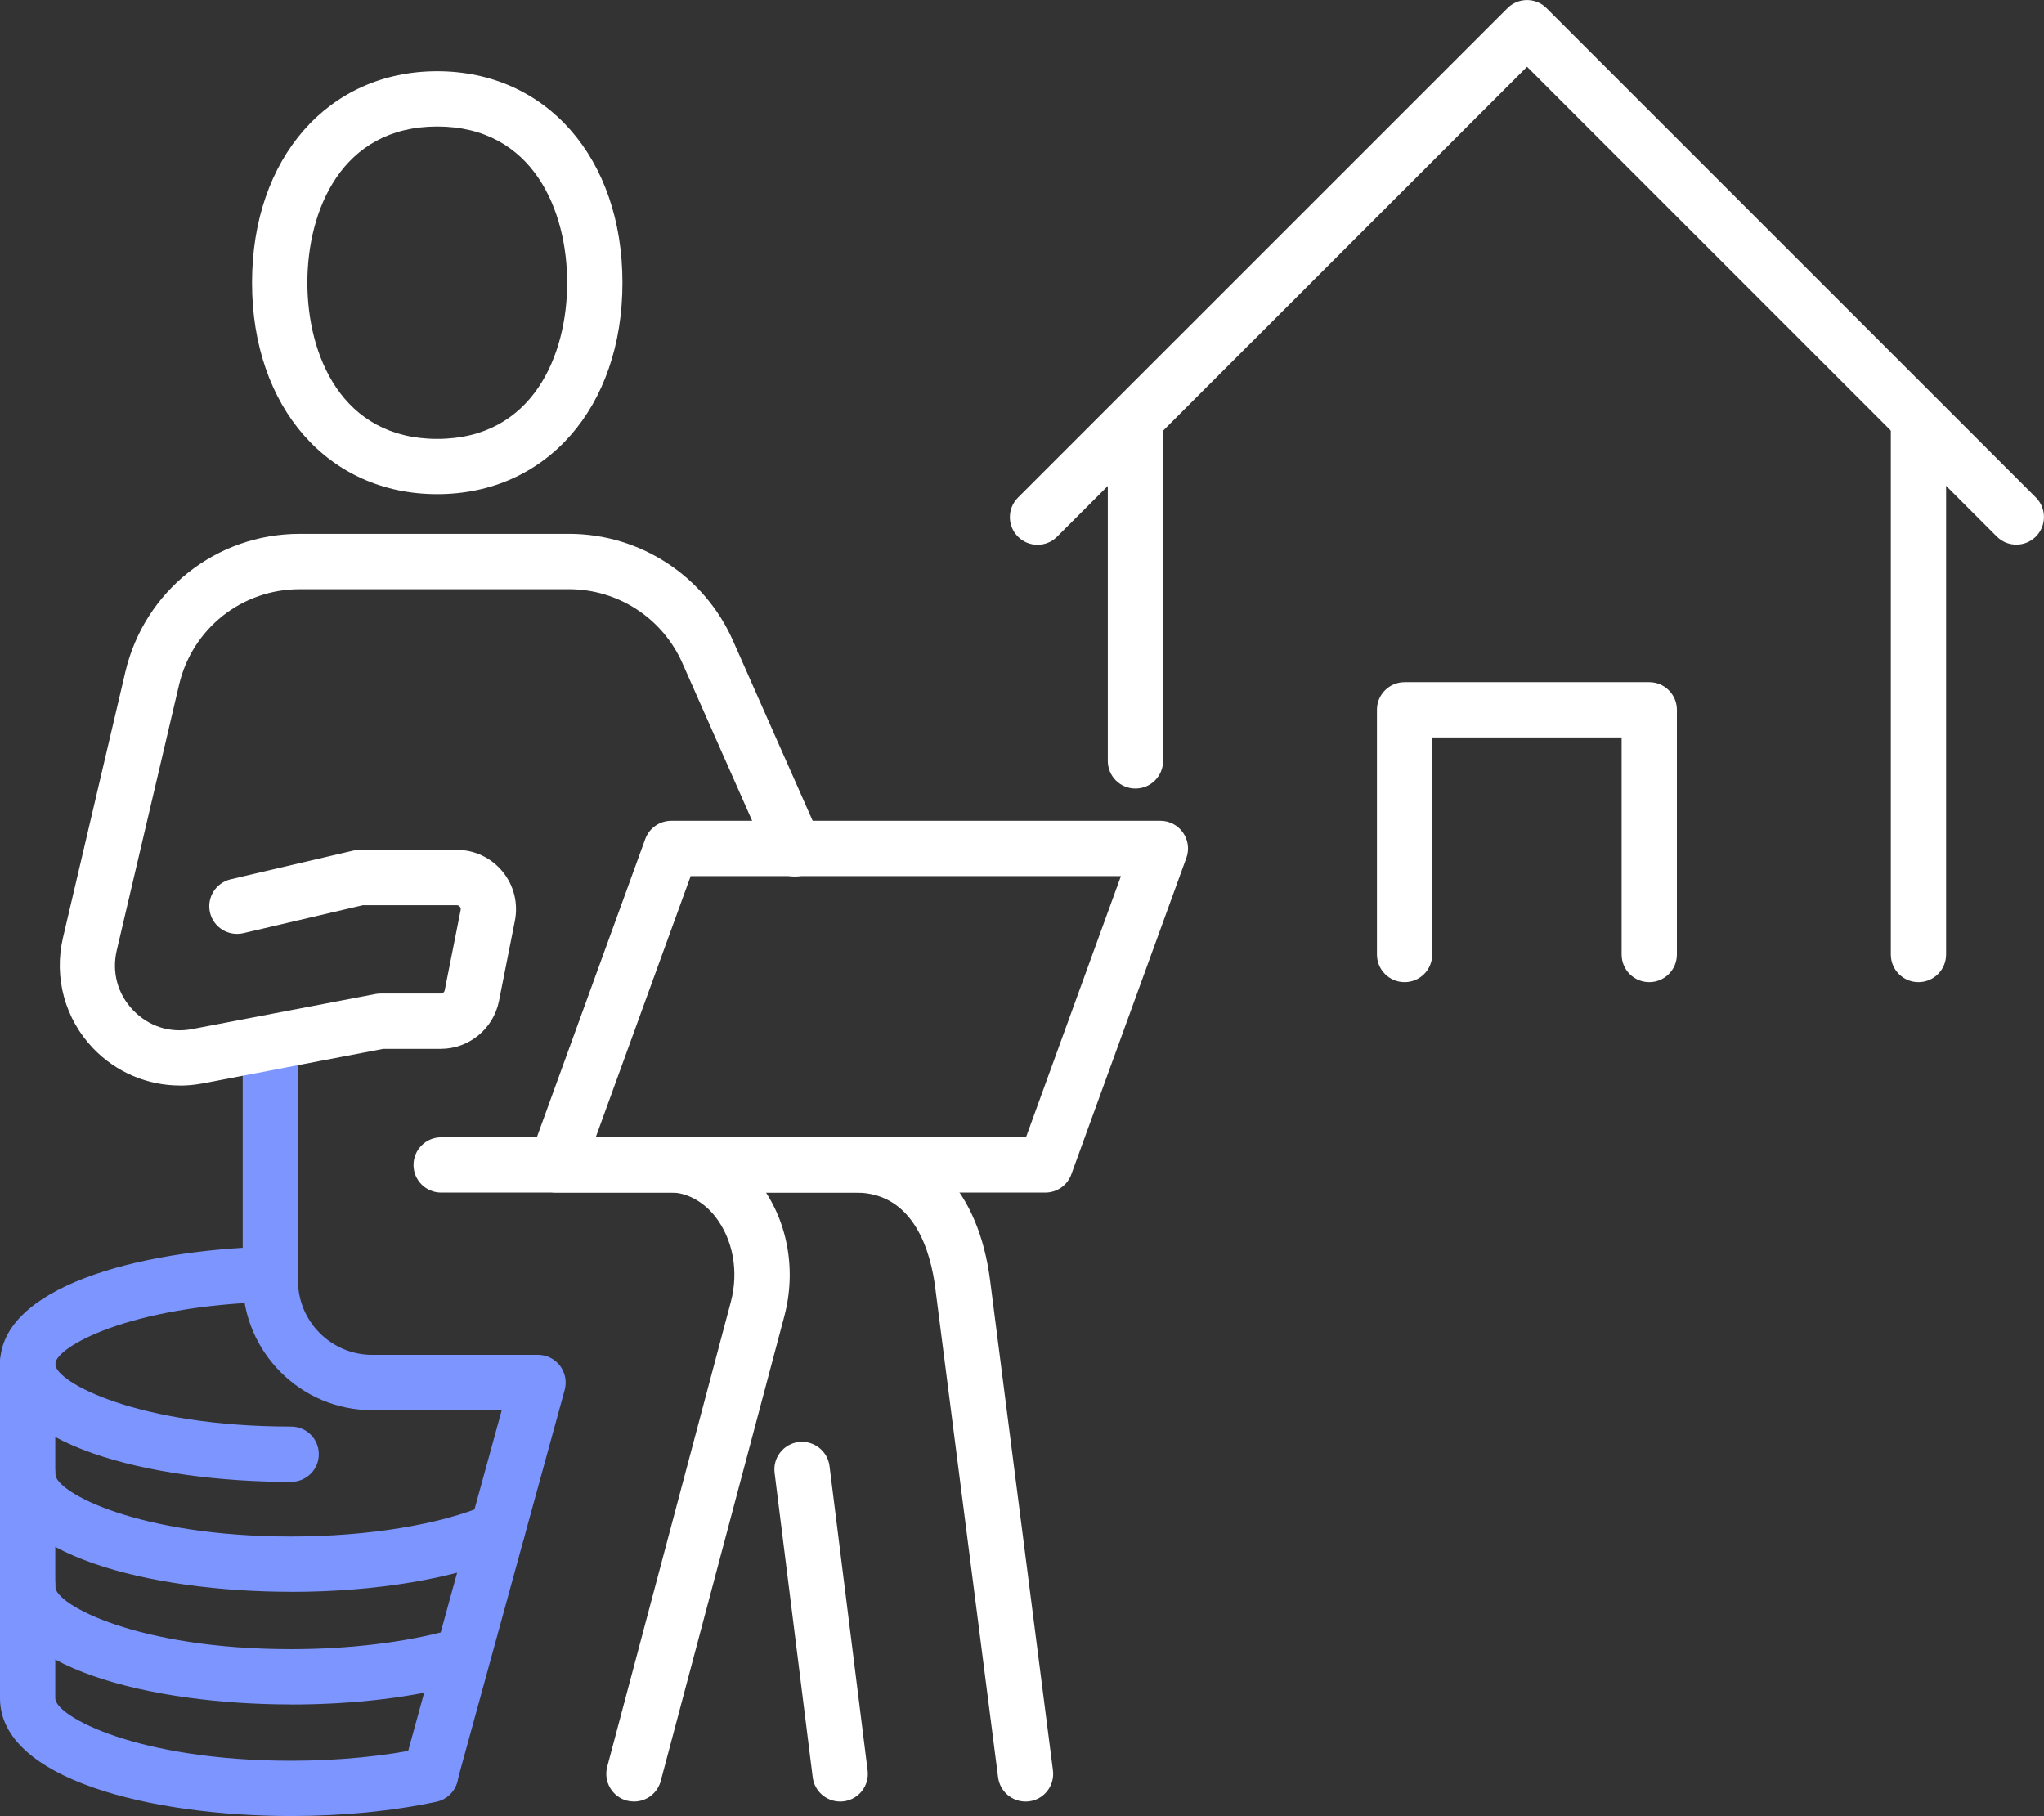
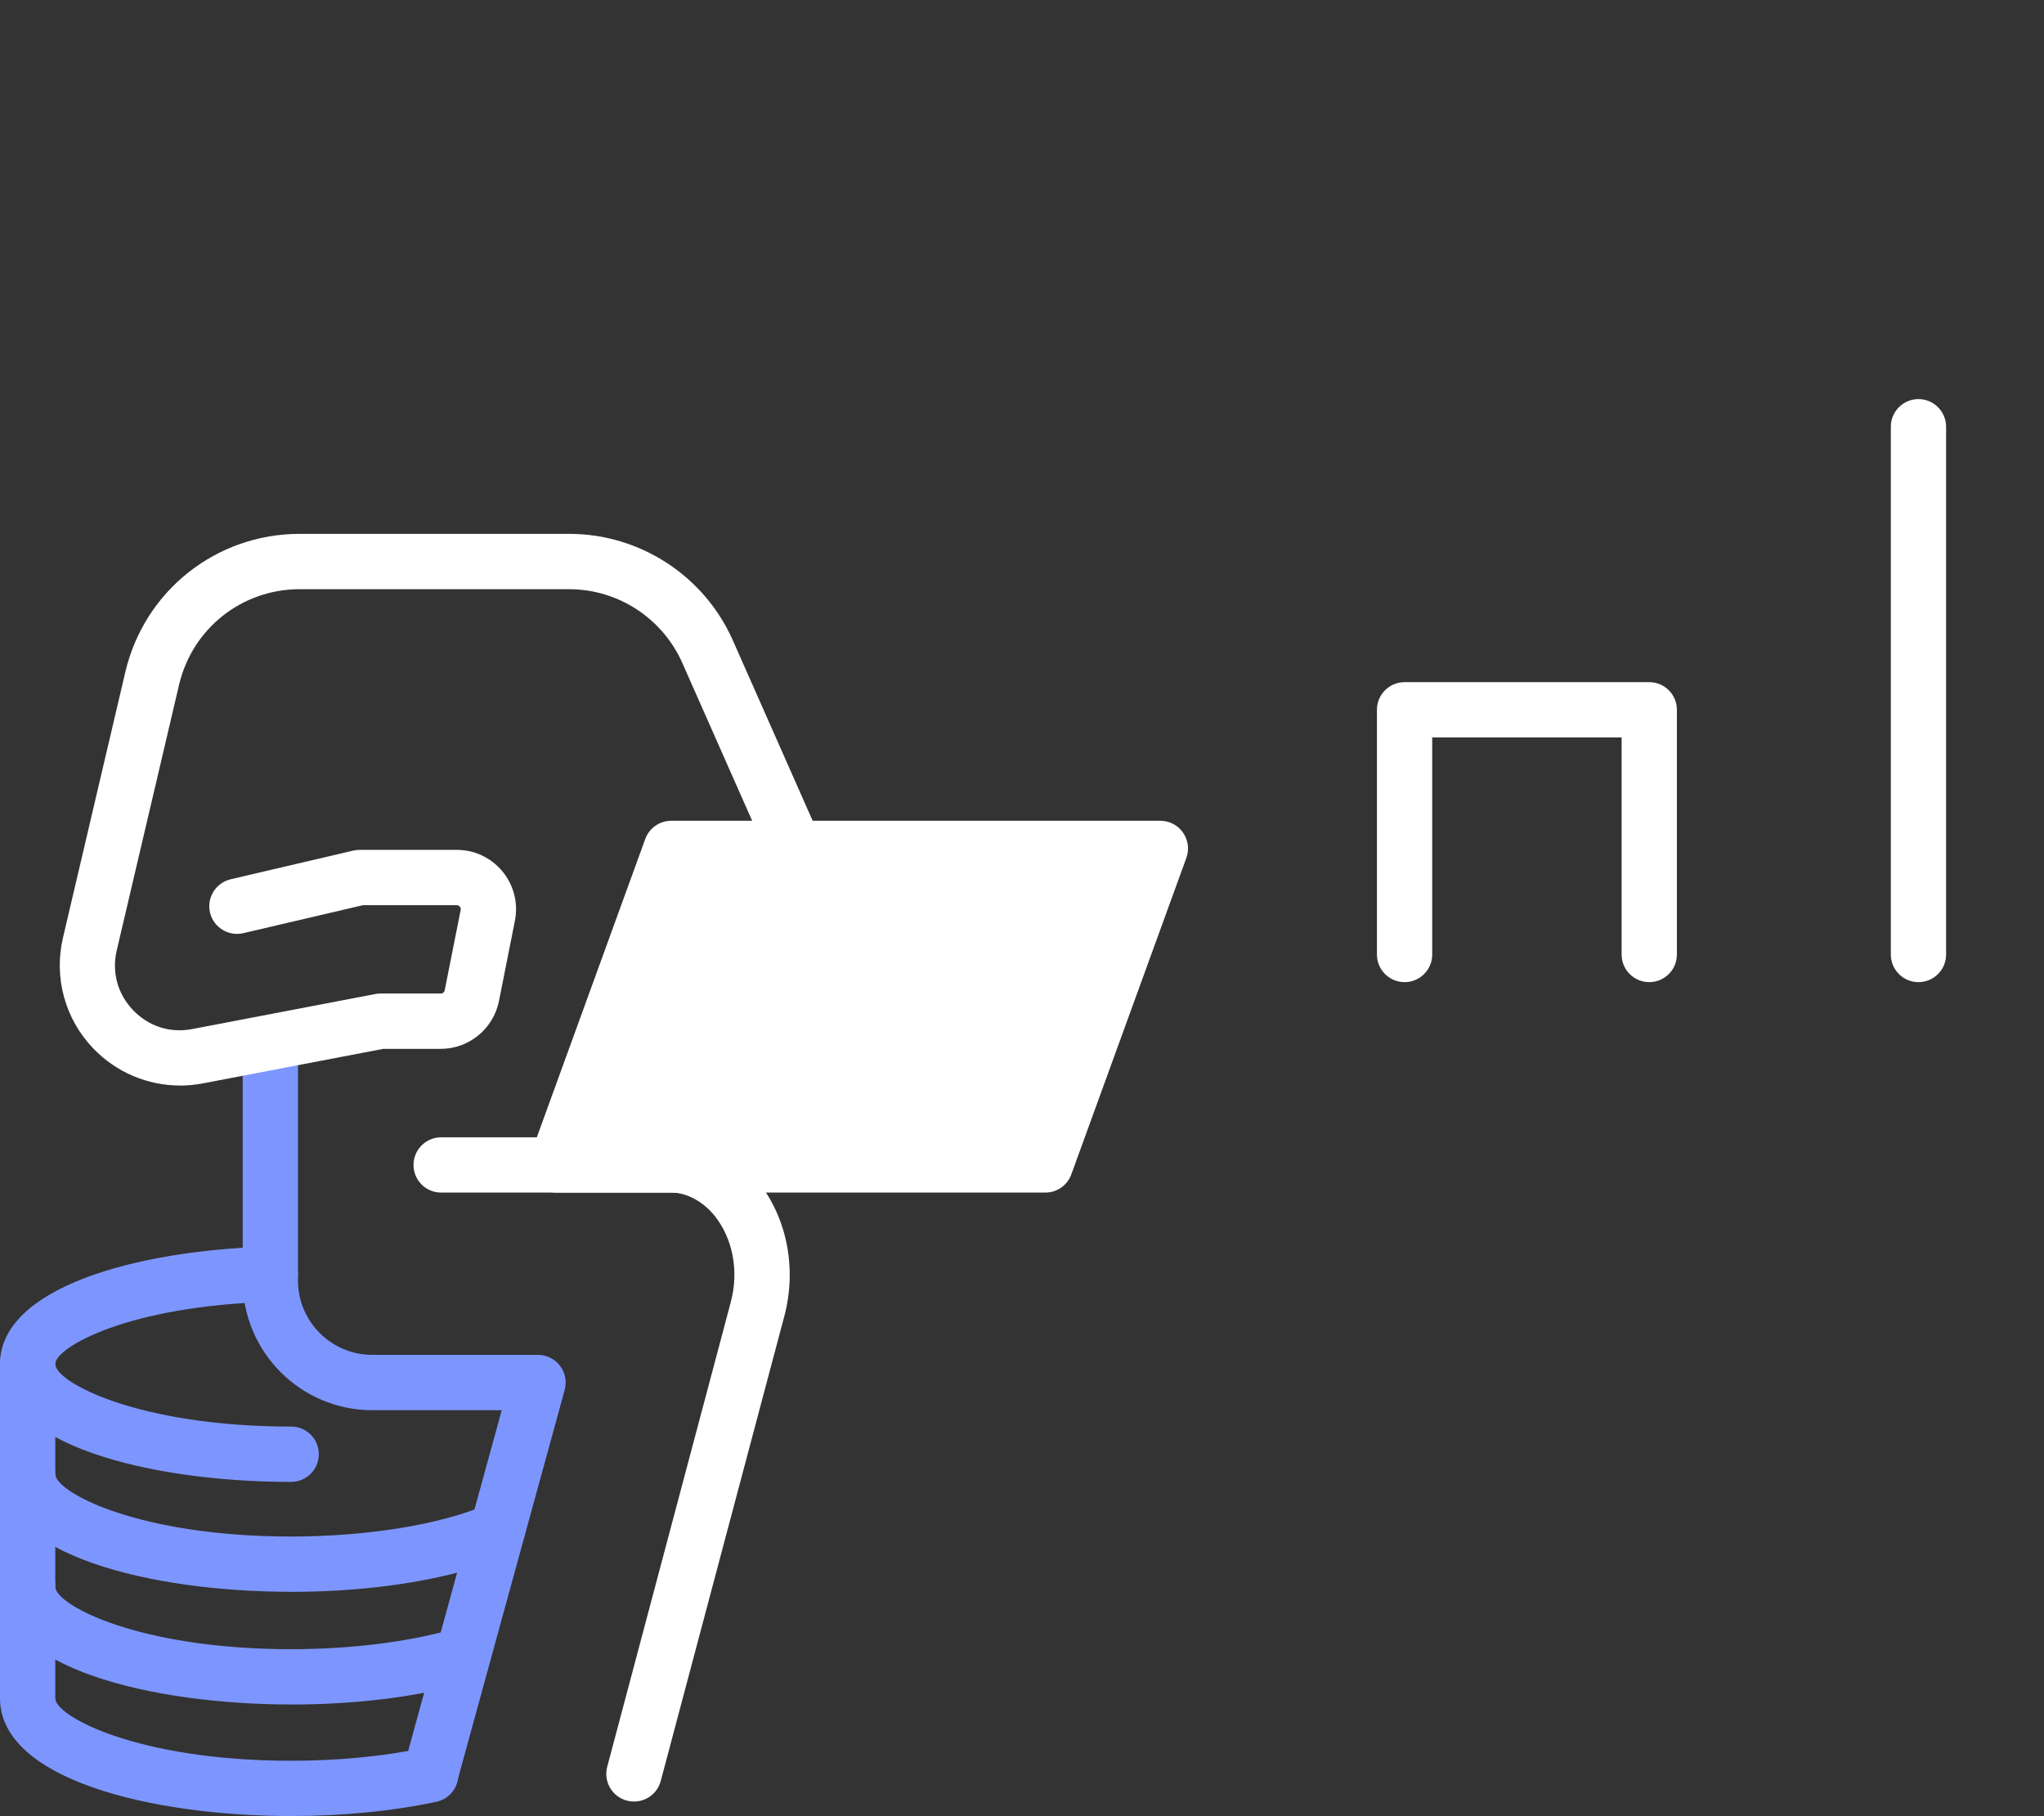
<svg xmlns="http://www.w3.org/2000/svg" id="Capa_1" version="1.1" viewBox="0 0 339.48 301.6">
  <rect x="0" y="0" width="339.48" height="301.6" fill="#333333" stroke="none" />
  <defs>
    <style>
      .st0 {
        fill: #fff;
      }

      .st1 {
        fill: #7d96ff;
      }
    </style>
  </defs>
  <g>
-     <path class="st0" d="M172.32,90.48c-1.18,0-2.35-.45-3.25-1.35-1.79-1.79-1.79-4.7,0-6.49L250.37,1.35c1.79-1.79,4.7-1.79,6.49,0l81.27,81.27c1.79,1.79,1.79,4.7,0,6.49-1.79,1.79-4.7,1.79-6.49,0L253.62,11.09l-78.05,78.04c-.9.9-2.07,1.35-3.25,1.35Z" />
-     <path class="st0" d="M188.58,130.96c-2.54,0-4.59-2.06-4.59-4.59v-55.5c0-2.54,2.06-4.59,4.59-4.59s4.59,2.06,4.59,4.59v55.5c0,2.54-2.06,4.59-4.59,4.59Z" />
    <path class="st0" d="M318.63,163.11c-2.54,0-4.59-2.05-4.59-4.59v-87.65c0-2.54,2.06-4.59,4.59-4.59s4.59,2.06,4.59,4.59v87.65c0,2.54-2.06,4.59-4.59,4.59Z" />
    <path class="st0" d="M273.92,163.11c-2.54,0-4.59-2.05-4.59-4.59v-36.05h-31.46v36.05c0,2.54-2.06,4.59-4.59,4.59s-4.59-2.05-4.59-4.59v-40.64c0-2.54,2.06-4.59,4.59-4.59h40.64c2.54,0,4.59,2.06,4.59,4.59v40.64c0,2.54-2.06,4.59-4.59,4.59Z" />
  </g>
  <g>
    <g>
      <path class="st1" d="M48.36,301.6c-23.29,0-48.36-6.12-48.36-19.56v-18.72c0-2.54,2.06-4.59,4.59-4.59s4.59,2.05,4.59,4.59v18.72c0,3.01,13.73,10.38,39.18,10.38,7.89,0,15.57-.75,22.21-2.17,2.46-.56,4.92,1.05,5.45,3.53.53,2.48-1.05,4.92-3.53,5.45-7.26,1.55-15.61,2.37-24.13,2.37Z" />
      <g>
        <g>
          <path class="st1" d="M48.36,264.36c-23.29,0-48.36-6.12-48.36-19.56,0-2.54,2.06-4.59,4.59-4.59s4.59,2.05,4.59,4.59c0,3.01,13.73,10.38,39.18,10.38,12.63,0,24.76-1.97,32.45-5.28,2.33-.99,5.03.08,6.03,2.4,1,2.33-.07,5.03-2.4,6.04-8.91,3.83-22.06,6.03-36.08,6.03Z" />
          <path class="st1" d="M48.36,283.07c-23.29,0-48.36-6.12-48.36-19.56v-37.09c0-2.54,2.06-4.59,4.59-4.59s4.59,2.05,4.59,4.59v37.09c0,3.01,13.73,10.38,39.18,10.38,9.52,0,18.8-1.11,26.14-3.12,2.44-.65,4.97.77,5.64,3.22.67,2.45-.77,4.97-3.22,5.65-8.23,2.25-18.1,3.44-28.57,3.44Z" />
        </g>
        <path class="st1" d="M48.36,246.11c-23.29,0-48.36-6.12-48.36-19.56,0-12.65,22.48-18.92,44.77-19.52,2.59.11,4.65,1.94,4.71,4.47.07,2.53-1.93,4.64-4.47,4.71-23.64.63-35.83,7.53-35.83,10.33,0,3.01,13.73,10.38,39.18,10.38,2.54,0,4.59,2.05,4.59,4.59s-2.06,4.59-4.59,4.59Z" />
      </g>
    </g>
    <g>
-       <path class="st0" d="M72.62,82.07c-18.11,0-30.76-14.44-30.76-35.12s12.65-35.12,30.76-35.12,30.76,14.44,30.76,35.12-12.65,35.12-30.76,35.12ZM72.62,21.01c-15.93,0-21.57,13.97-21.57,25.94s5.65,25.94,21.57,25.94,21.58-13.97,21.58-25.94-5.65-25.94-21.58-25.94Z" />
-       <path class="st0" d="M139.53,299.19c-2.28,0-4.26-1.7-4.55-4.02l-6.33-50.56c-.32-2.52,1.47-4.81,3.99-5.13,2.49-.3,4.81,1.47,5.13,3.99l6.33,50.56c.32,2.52-1.47,4.81-3.99,5.13-.19.02-.39.04-.58.04Z" />
-       <path class="st0" d="M170.32,299.19c-2.28,0-4.25-1.69-4.55-4.01l-10.43-81.25c-.74-5.9-3.43-15.79-13.13-15.87h-24.89c-2.54,0-4.59-2.05-4.59-4.59s2.06-4.59,4.59-4.59h24.93c12.06.09,20.35,9.03,22.21,23.9l10.42,81.24c.32,2.52-1.45,4.82-3.97,5.14-.2.02-.4.04-.59.04Z" />
      <path class="st1" d="M71.51,299.19c-.4,0-.81-.05-1.22-.17-2.45-.67-3.88-3.2-3.21-5.64l16.25-59.18h-21.5c-11.87,0-21.52-9.66-21.52-21.53v-39.27c0-2.54,2.06-4.59,4.59-4.59s4.59,2.05,4.59,4.59v39.27c0,6.8,5.53,12.34,12.34,12.34h27.53c1.43,0,2.78.67,3.65,1.81.87,1.14,1.15,2.62.78,4l-17.84,64.99c-.56,2.04-2.41,3.38-4.43,3.38Z" />
      <path class="st0" d="M105.29,299.19c-.39,0-.79-.05-1.18-.15-2.45-.65-3.91-3.17-3.26-5.62l20.54-77.24c1.33-5.07.35-10.37-2.62-14.16-2.01-2.56-4.81-3.94-7.2-3.96h-38.3c-2.54,0-4.59-2.05-4.59-4.59s2.06-4.59,4.59-4.59h38.23c5.39-.02,10.7,2.63,14.5,7.47,4.74,6.04,6.34,14.33,4.28,22.18l-20.54,77.25c-.55,2.06-2.4,3.41-4.44,3.41Z" />
-       <path class="st0" d="M173.61,198.06h-81.23c-1.5,0-2.9-.73-3.76-1.96-.86-1.22-1.07-2.79-.56-4.2l19.11-52.57c.66-1.81,2.39-3.02,4.32-3.02h81.23c1.5,0,2.9.73,3.76,1.96.86,1.23,1.07,2.8.56,4.2l-19.11,52.57c-.66,1.82-2.39,3.02-4.32,3.02ZM98.94,188.88h71.46l15.77-43.38h-71.46l-15.77,43.38Z" />
+       <path class="st0" d="M173.61,198.06h-81.23c-1.5,0-2.9-.73-3.76-1.96-.86-1.22-1.07-2.79-.56-4.2l19.11-52.57c.66-1.81,2.39-3.02,4.32-3.02h81.23c1.5,0,2.9.73,3.76,1.96.86,1.23,1.07,2.8.56,4.2l-19.11,52.57c-.66,1.82-2.39,3.02-4.32,3.02ZM98.94,188.88h71.46h-71.46l-15.77,43.38Z" />
      <path class="st0" d="M29.89,180.28c-5.38,0-10.57-2.18-14.39-6.15-4.71-4.9-6.59-11.78-5.04-18.4l10.35-44.1c3.17-13.52,15.09-22.97,28.98-22.97h44.72c11.8,0,22.5,6.98,27.25,17.79l14.45,32.66c1.03,2.32-.02,5.03-2.34,6.06-2.33,1.02-5.03-.02-6.06-2.34l-14.46-32.67c-3.29-7.48-10.68-12.31-18.85-12.31h-44.72c-9.61,0-17.84,6.53-20.04,15.88l-10.35,44.1c-.85,3.63.14,7.25,2.72,9.94,2.58,2.69,6.15,3.84,9.82,3.13l30.42-5.82c.28-.05.57-.08.86-.08h10c.31,0,.59-.22.65-.53l2.65-13.35c.04-.2,0-.39-.14-.55-.13-.16-.3-.24-.51-.24h-15.59l-19.87,4.65c-2.47.56-4.94-.96-5.52-3.43-.58-2.47.96-4.94,3.42-5.52l20.39-4.77c.34-.08.7-.12,1.05-.12h16.12c2.96,0,5.73,1.31,7.61,3.6,1.88,2.29,2.62,5.26,2.05,8.17l-2.65,13.35c-.92,4.59-4.97,7.93-9.66,7.93h-9.56l-29.99,5.74c-1.26.24-2.53.36-3.79.36Z" />
    </g>
  </g>
</svg>